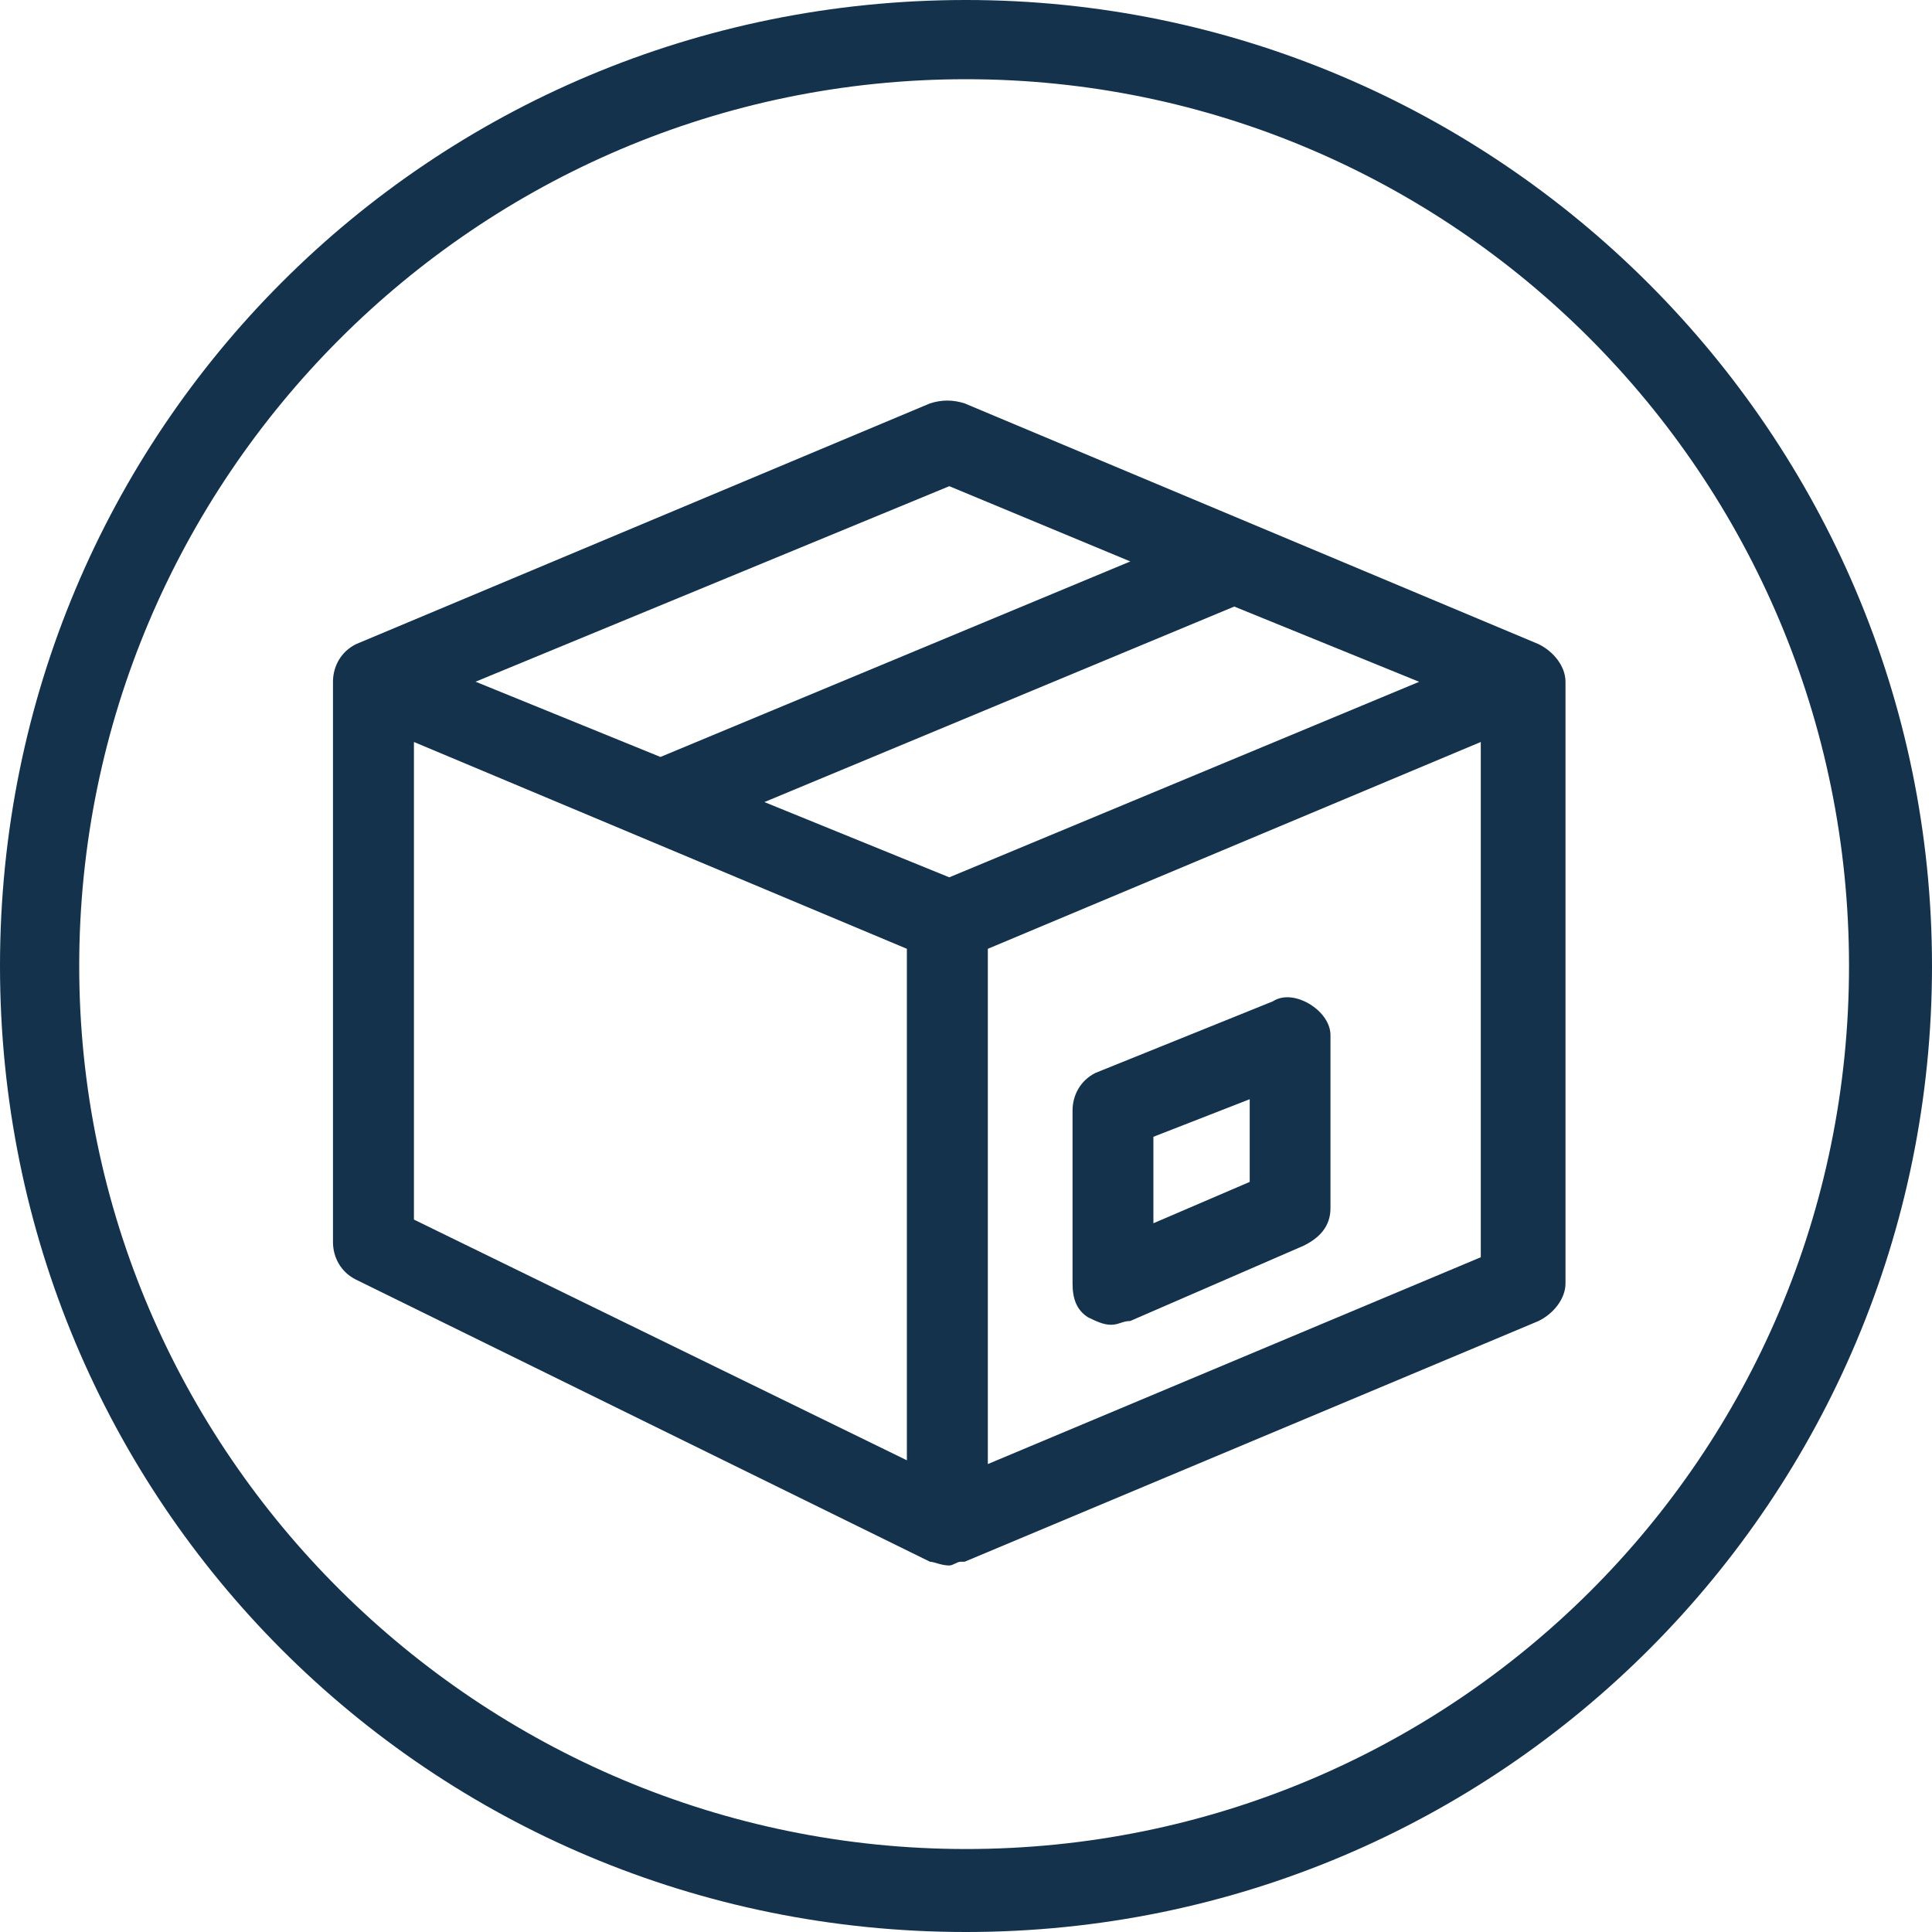
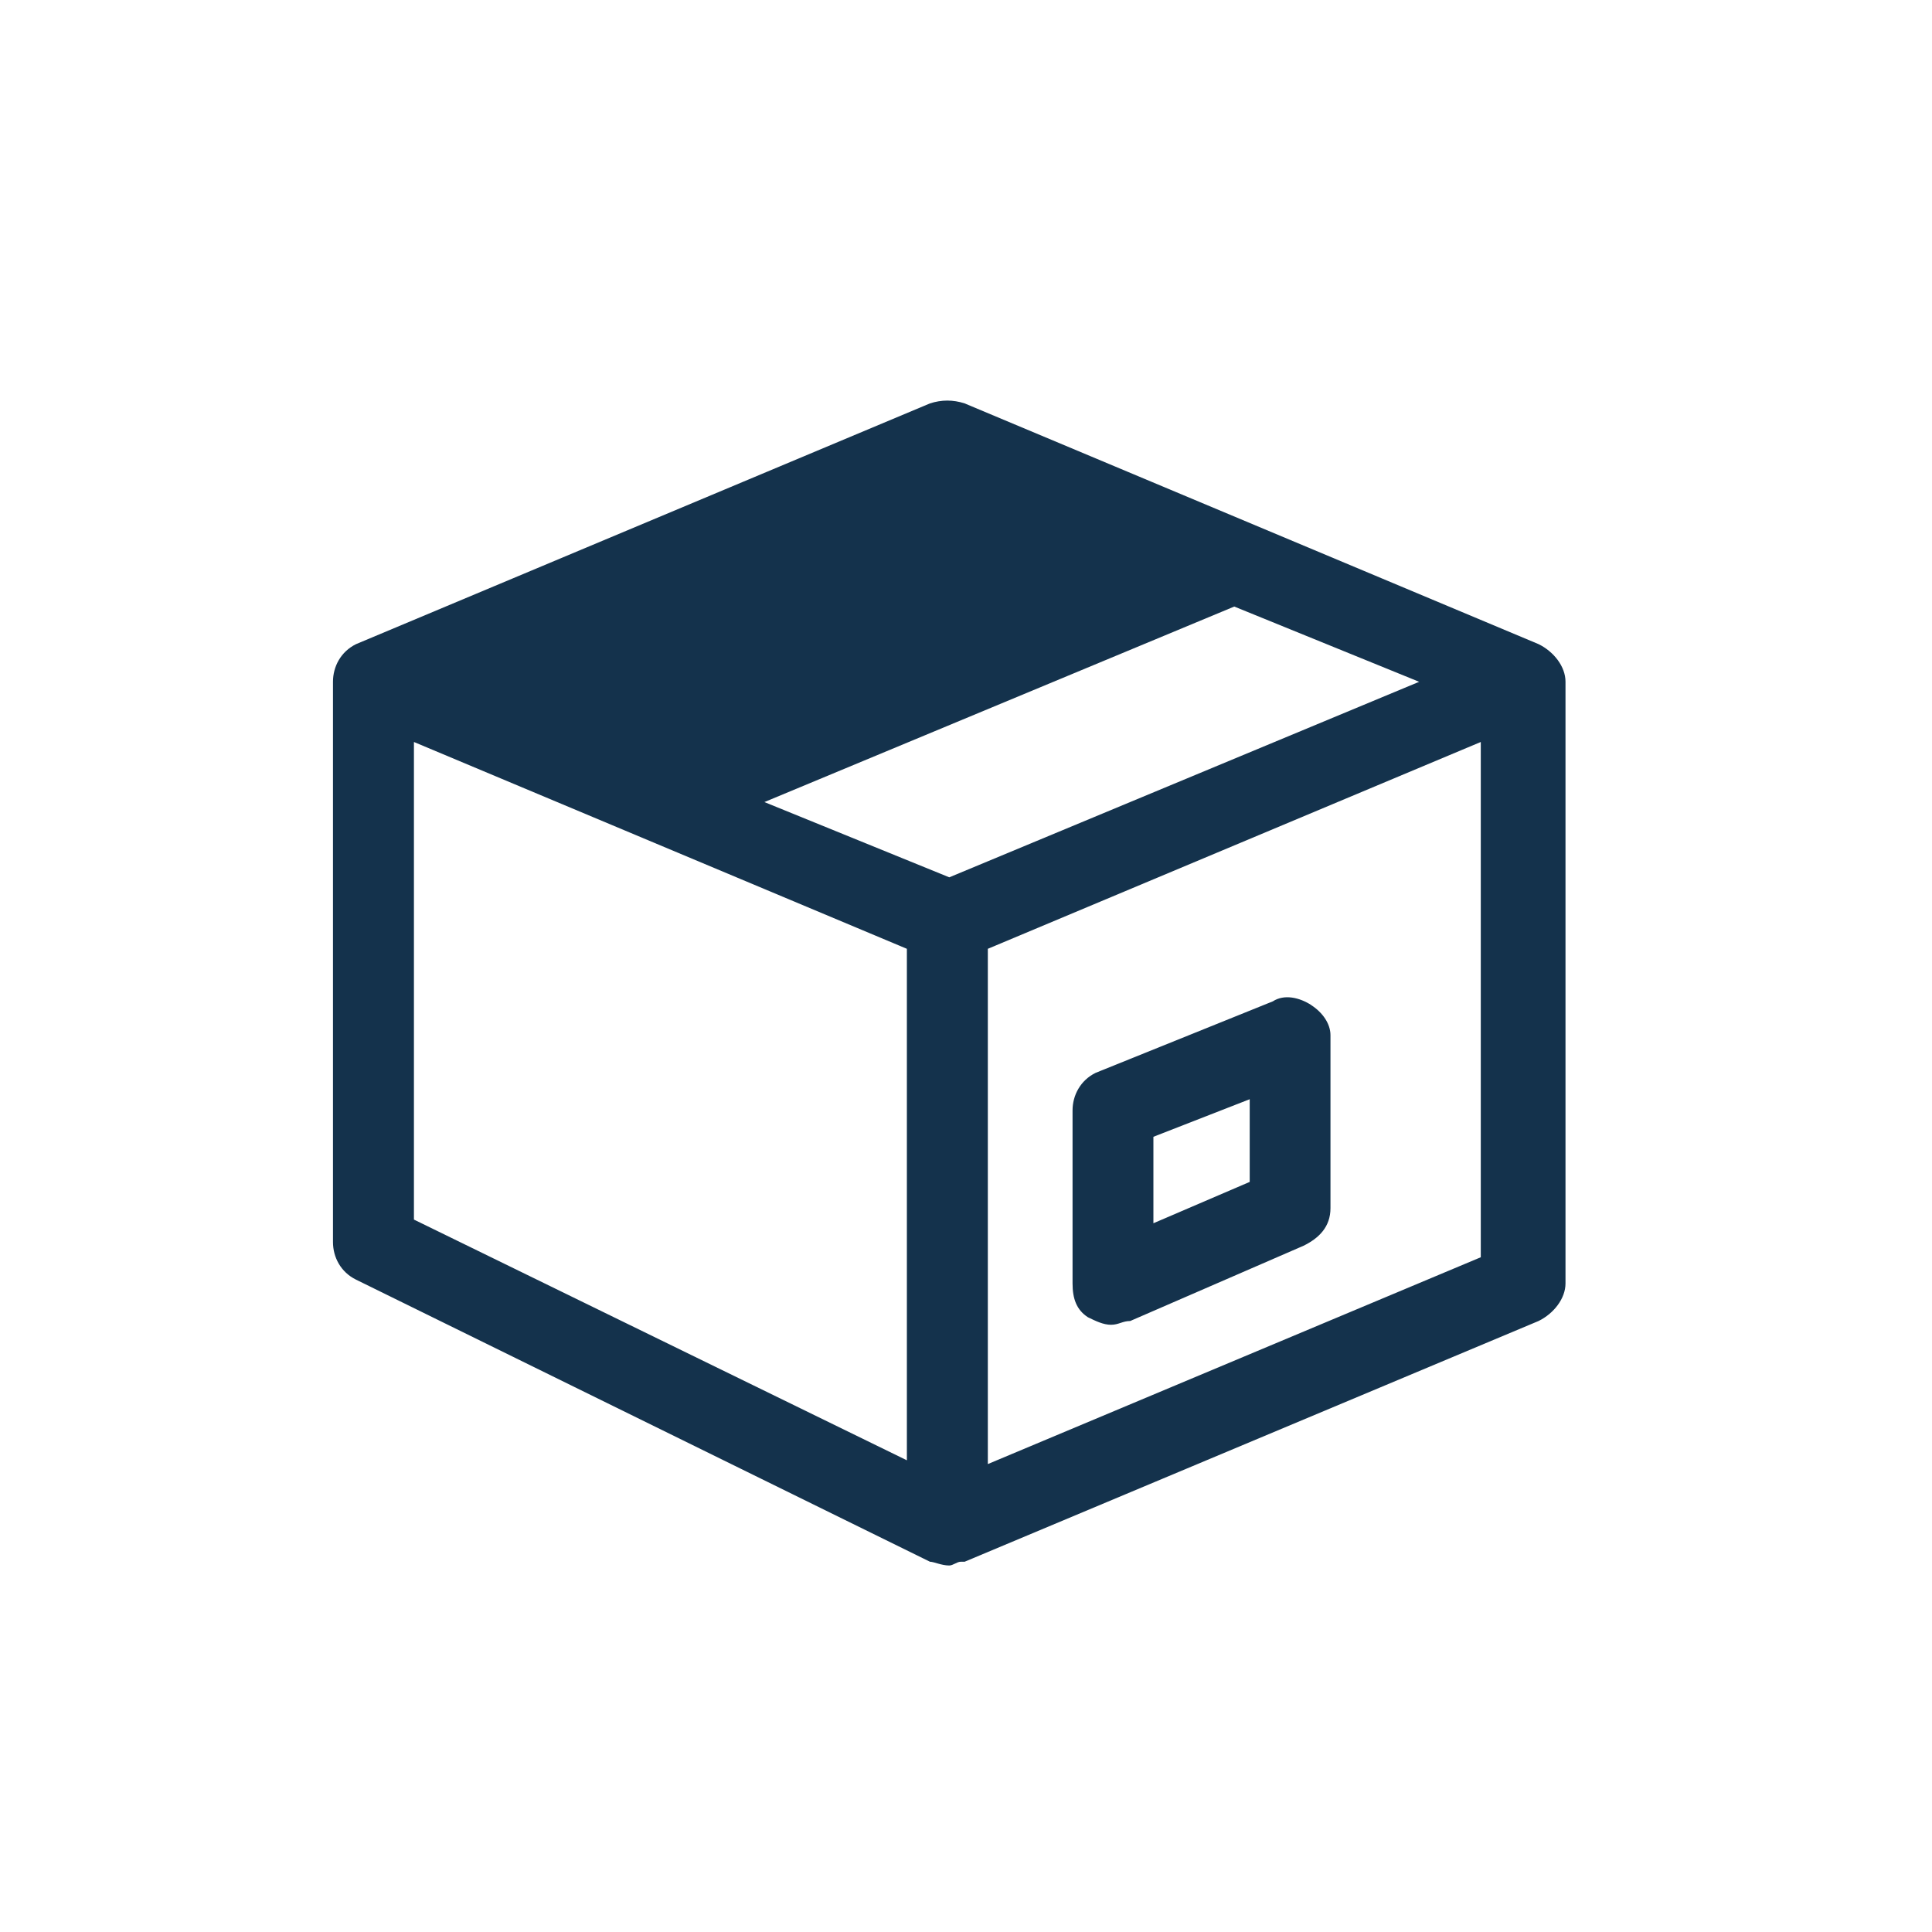
<svg xmlns="http://www.w3.org/2000/svg" id="Ebene_1" data-name="Ebene 1" width="200" height="200" viewBox="0 0 200 200">
  <defs>
    <style> .cls-1 { fill: #14324c; fill-rule: evenodd; } </style>
  </defs>
-   <path class="cls-1" d="m100,0C44.53,0,0,44.53,0,100s44.53,100,100,100,100-44.92,100-100S155.08,0,100,0Zm0,8.2c50.39,0,91.41,41.02,91.41,91.8s-41.02,91.41-91.41,91.41S8.2,150.39,8.2,100,49.22,8.2,100,8.2" />
-   <path class="cls-1" d="m102.26,151.56v-53.34l51.03-21.41v53.34l-51.03,21.41Zm-59.41-25.31v-49.44l51.03,21.41v52.95l-51.03-24.92Zm55.42-75.92l18.74,7.79-48.64,20.24-19.14-7.79,49.04-20.24Zm0,40.49l-19.14-7.79,48.64-20.24,19.14,7.79-48.64,20.24Zm61-24.14l-59.41-24.92c-1.2-.39-2.39-.39-3.59,0l-59.41,24.92c-1.59.78-2.39,2.34-2.39,3.89v58.01c0,1.56.8,3.11,2.39,3.89l59.41,29.2c.4,0,1.2.39,1.99.39.4,0,.8-.39,1.2-.39h.4l59.41-24.92c1.59-.78,2.79-2.34,2.79-3.89v-62.29c0-1.56-1.2-3.11-2.79-3.89Zm-29.9,55.67l-9.97,4.28v-8.95l9.97-3.89v8.57Zm6.38-18.3c-1.2-.78-2.79-1.17-3.99-.39l-18.34,7.4c-1.59.78-2.39,2.34-2.39,3.89v17.91c0,1.56.4,2.73,1.59,3.5.8.39,1.59.78,2.39.78s1.2-.39,1.99-.39l17.94-7.79c1.59-.78,2.79-1.95,2.79-3.89v-17.91c0-1.17-.8-2.34-1.99-3.11Z" />
+   <path class="cls-1" d="m102.26,151.56v-53.34l51.03-21.41v53.34l-51.03,21.41Zm-59.41-25.31v-49.44l51.03,21.41v52.95l-51.03-24.92Zm55.42-75.92Zm0,40.49l-19.14-7.79,48.64-20.24,19.14,7.79-48.64,20.24Zm61-24.14l-59.41-24.92c-1.2-.39-2.39-.39-3.59,0l-59.41,24.92c-1.59.78-2.39,2.34-2.39,3.89v58.01c0,1.56.8,3.11,2.39,3.89l59.41,29.2c.4,0,1.2.39,1.99.39.4,0,.8-.39,1.2-.39h.4l59.41-24.92c1.59-.78,2.79-2.34,2.79-3.89v-62.29c0-1.56-1.2-3.11-2.79-3.89Zm-29.9,55.67l-9.97,4.28v-8.95l9.97-3.89v8.57Zm6.38-18.3c-1.2-.78-2.79-1.17-3.99-.39l-18.34,7.4c-1.59.78-2.39,2.34-2.39,3.89v17.91c0,1.56.4,2.73,1.59,3.5.8.39,1.59.78,2.39.78s1.2-.39,1.99-.39l17.94-7.79c1.59-.78,2.79-1.95,2.79-3.89v-17.91c0-1.17-.8-2.34-1.99-3.11Z" />
</svg>